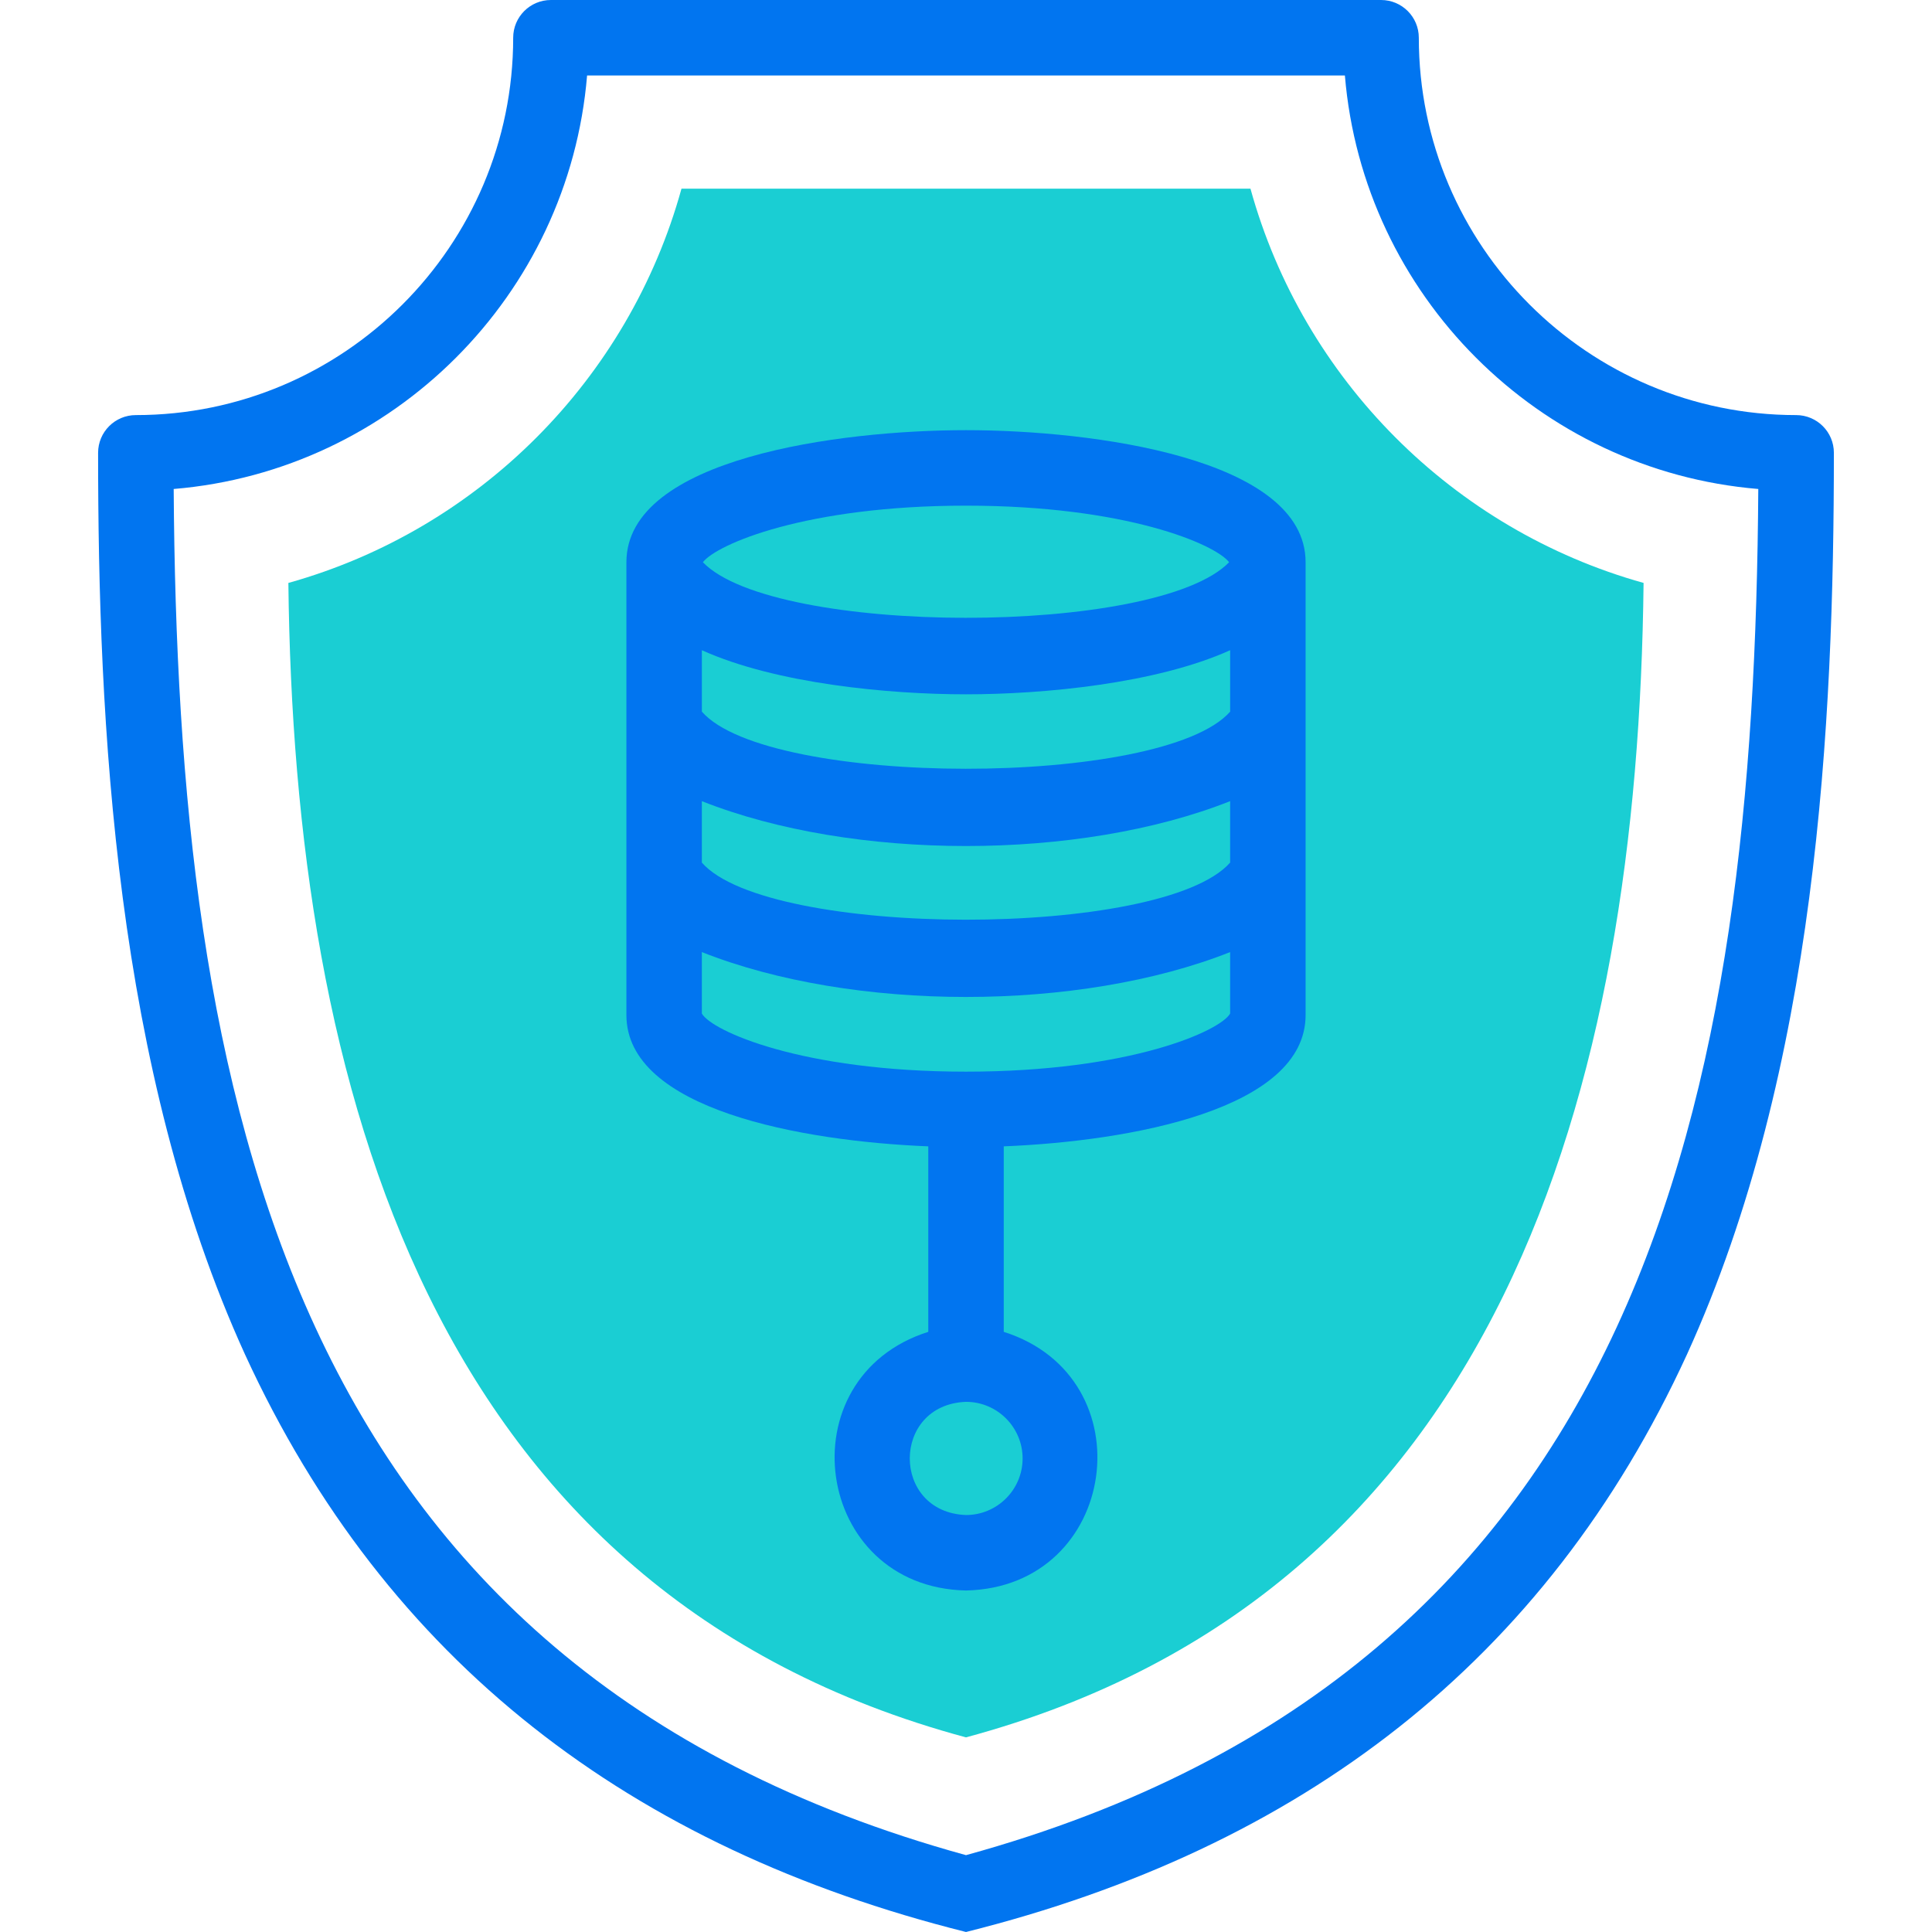
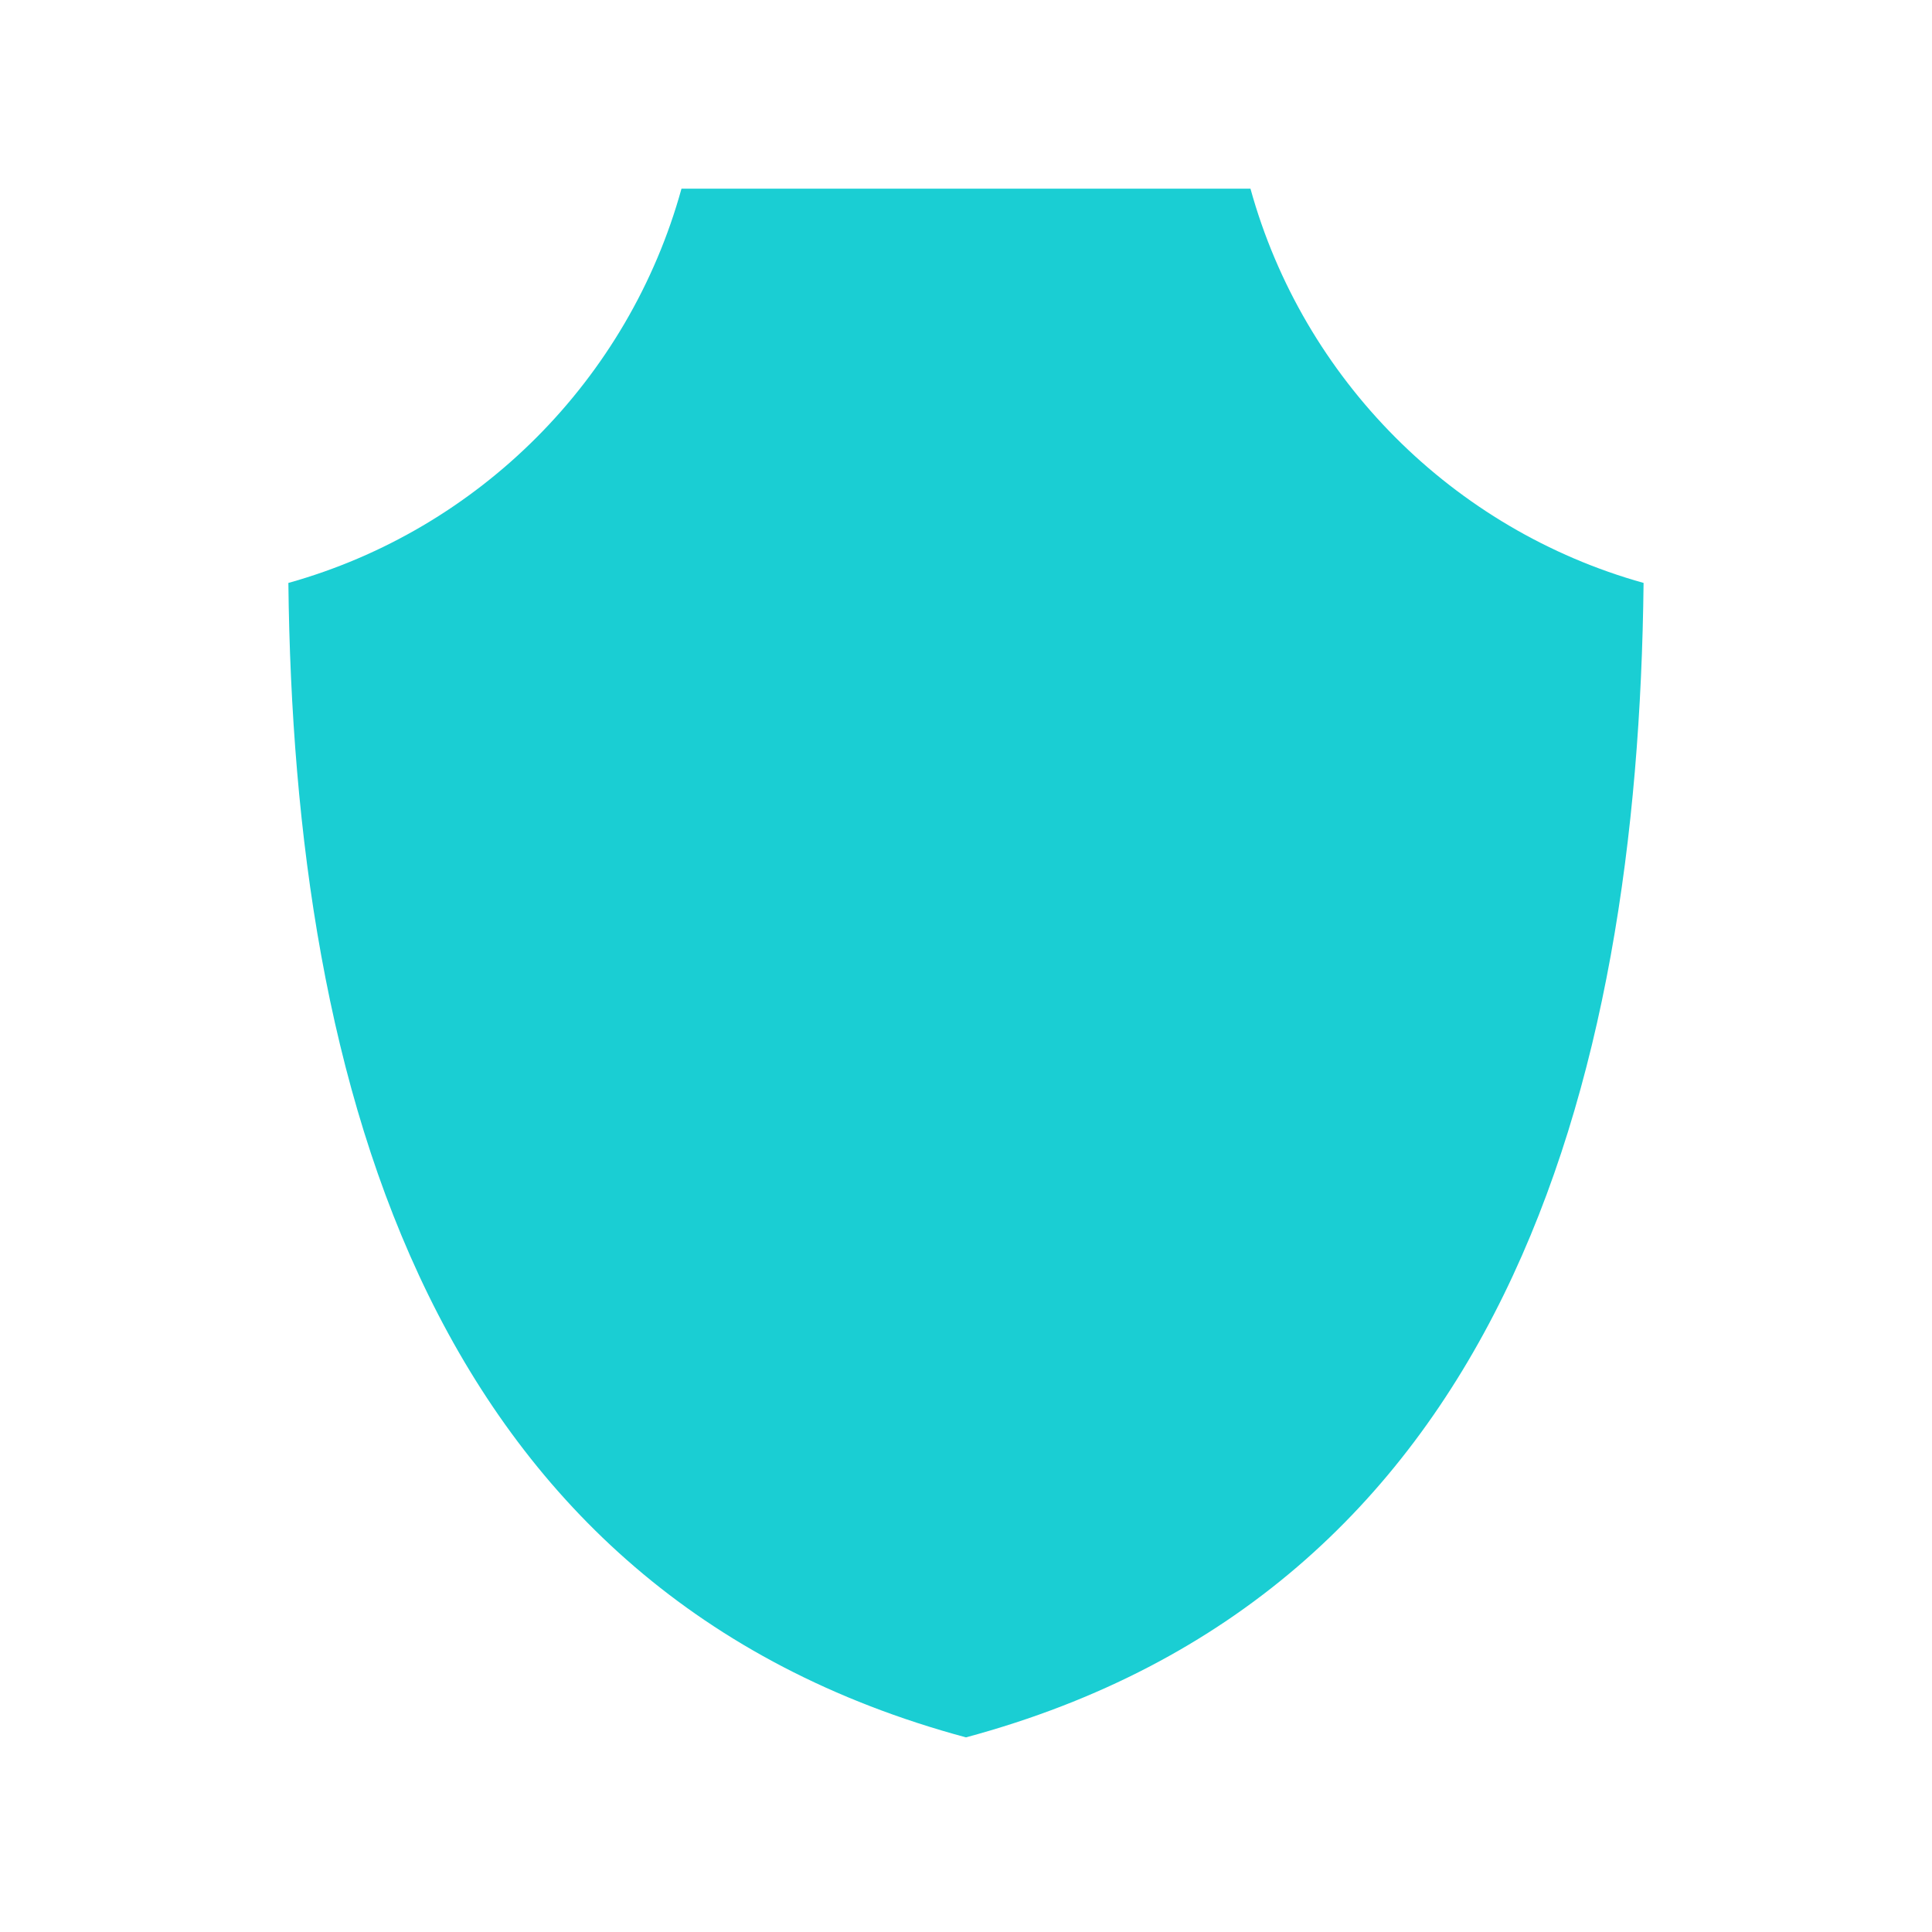
<svg xmlns="http://www.w3.org/2000/svg" width="80" height="80" viewBox="0 0 80 80" fill="none">
  <path fill-rule="evenodd" clip-rule="evenodd" d="M68.057 24.138C60.17 21.935 53.96 15.709 51.779 7.812H28.219C26.039 15.709 19.829 21.935 11.941 24.138C12.17 45.017 17.822 65.966 39.999 71.941C62.184 65.963 67.828 45.01 68.057 24.138Z" fill="#1ACED3" />
-   <path d="M40 17.812C34.777 17.812 25.938 18.964 25.938 23.281V42.031C25.938 45.941 33.19 47.255 38.438 47.468V55.149C32.484 57.036 33.682 65.725 40 65.859C46.319 65.725 47.515 57.035 41.563 55.149V47.468C46.811 47.255 54.062 45.941 54.062 42.031V23.281C54.062 18.964 45.223 17.812 40 17.812ZM40 28.75C43.223 28.75 47.879 28.305 50.938 26.924V29.468C48.138 32.635 31.806 32.607 29.063 29.468V26.924C32.121 28.305 36.777 28.75 40 28.75ZM29.062 33.174C35.318 35.651 44.679 35.652 50.937 33.174V35.718C48.137 38.885 31.806 38.857 29.062 35.718V33.174ZM40 20.938C46.634 20.938 50.324 22.537 50.895 23.281C47.898 26.362 32.049 26.337 29.105 23.281C29.676 22.537 33.366 20.938 40 20.938ZM42.344 60.391C42.344 61.683 41.292 62.734 40 62.734C36.895 62.617 36.896 58.164 40 58.047C41.292 58.047 42.344 59.098 42.344 60.391ZM40 44.375C33.173 44.375 29.465 42.681 29.062 41.969V39.424C35.318 41.901 44.679 41.902 50.937 39.424V41.969C50.535 42.681 46.827 44.375 40 44.375Z" fill="#0175F0" />
-   <path d="M74.374 17.188C65.759 17.188 58.75 10.178 58.75 1.562C58.75 0.7 58.05 0 57.187 0H22.812C21.949 0 21.25 0.7 21.25 1.562C21.25 10.178 14.241 17.188 5.625 17.188C4.762 17.188 4.062 17.887 4.062 18.75C4.062 29.92 4.754 44.26 10.149 56.093C15.991 68.81 26.14 76.531 40 80C53.858 76.532 64.009 68.809 69.85 56.093C75.245 44.26 75.937 29.921 75.937 18.75C75.937 17.887 75.237 17.188 74.374 17.188ZM40 76.818C11.74 69.032 7.353 45.185 7.192 20.248C16.285 19.492 23.556 12.219 24.31 3.125H55.689C56.443 12.219 63.714 19.492 72.807 20.248C72.646 45.185 68.259 69.032 40 76.818Z" fill="#0175F0" />
</svg>